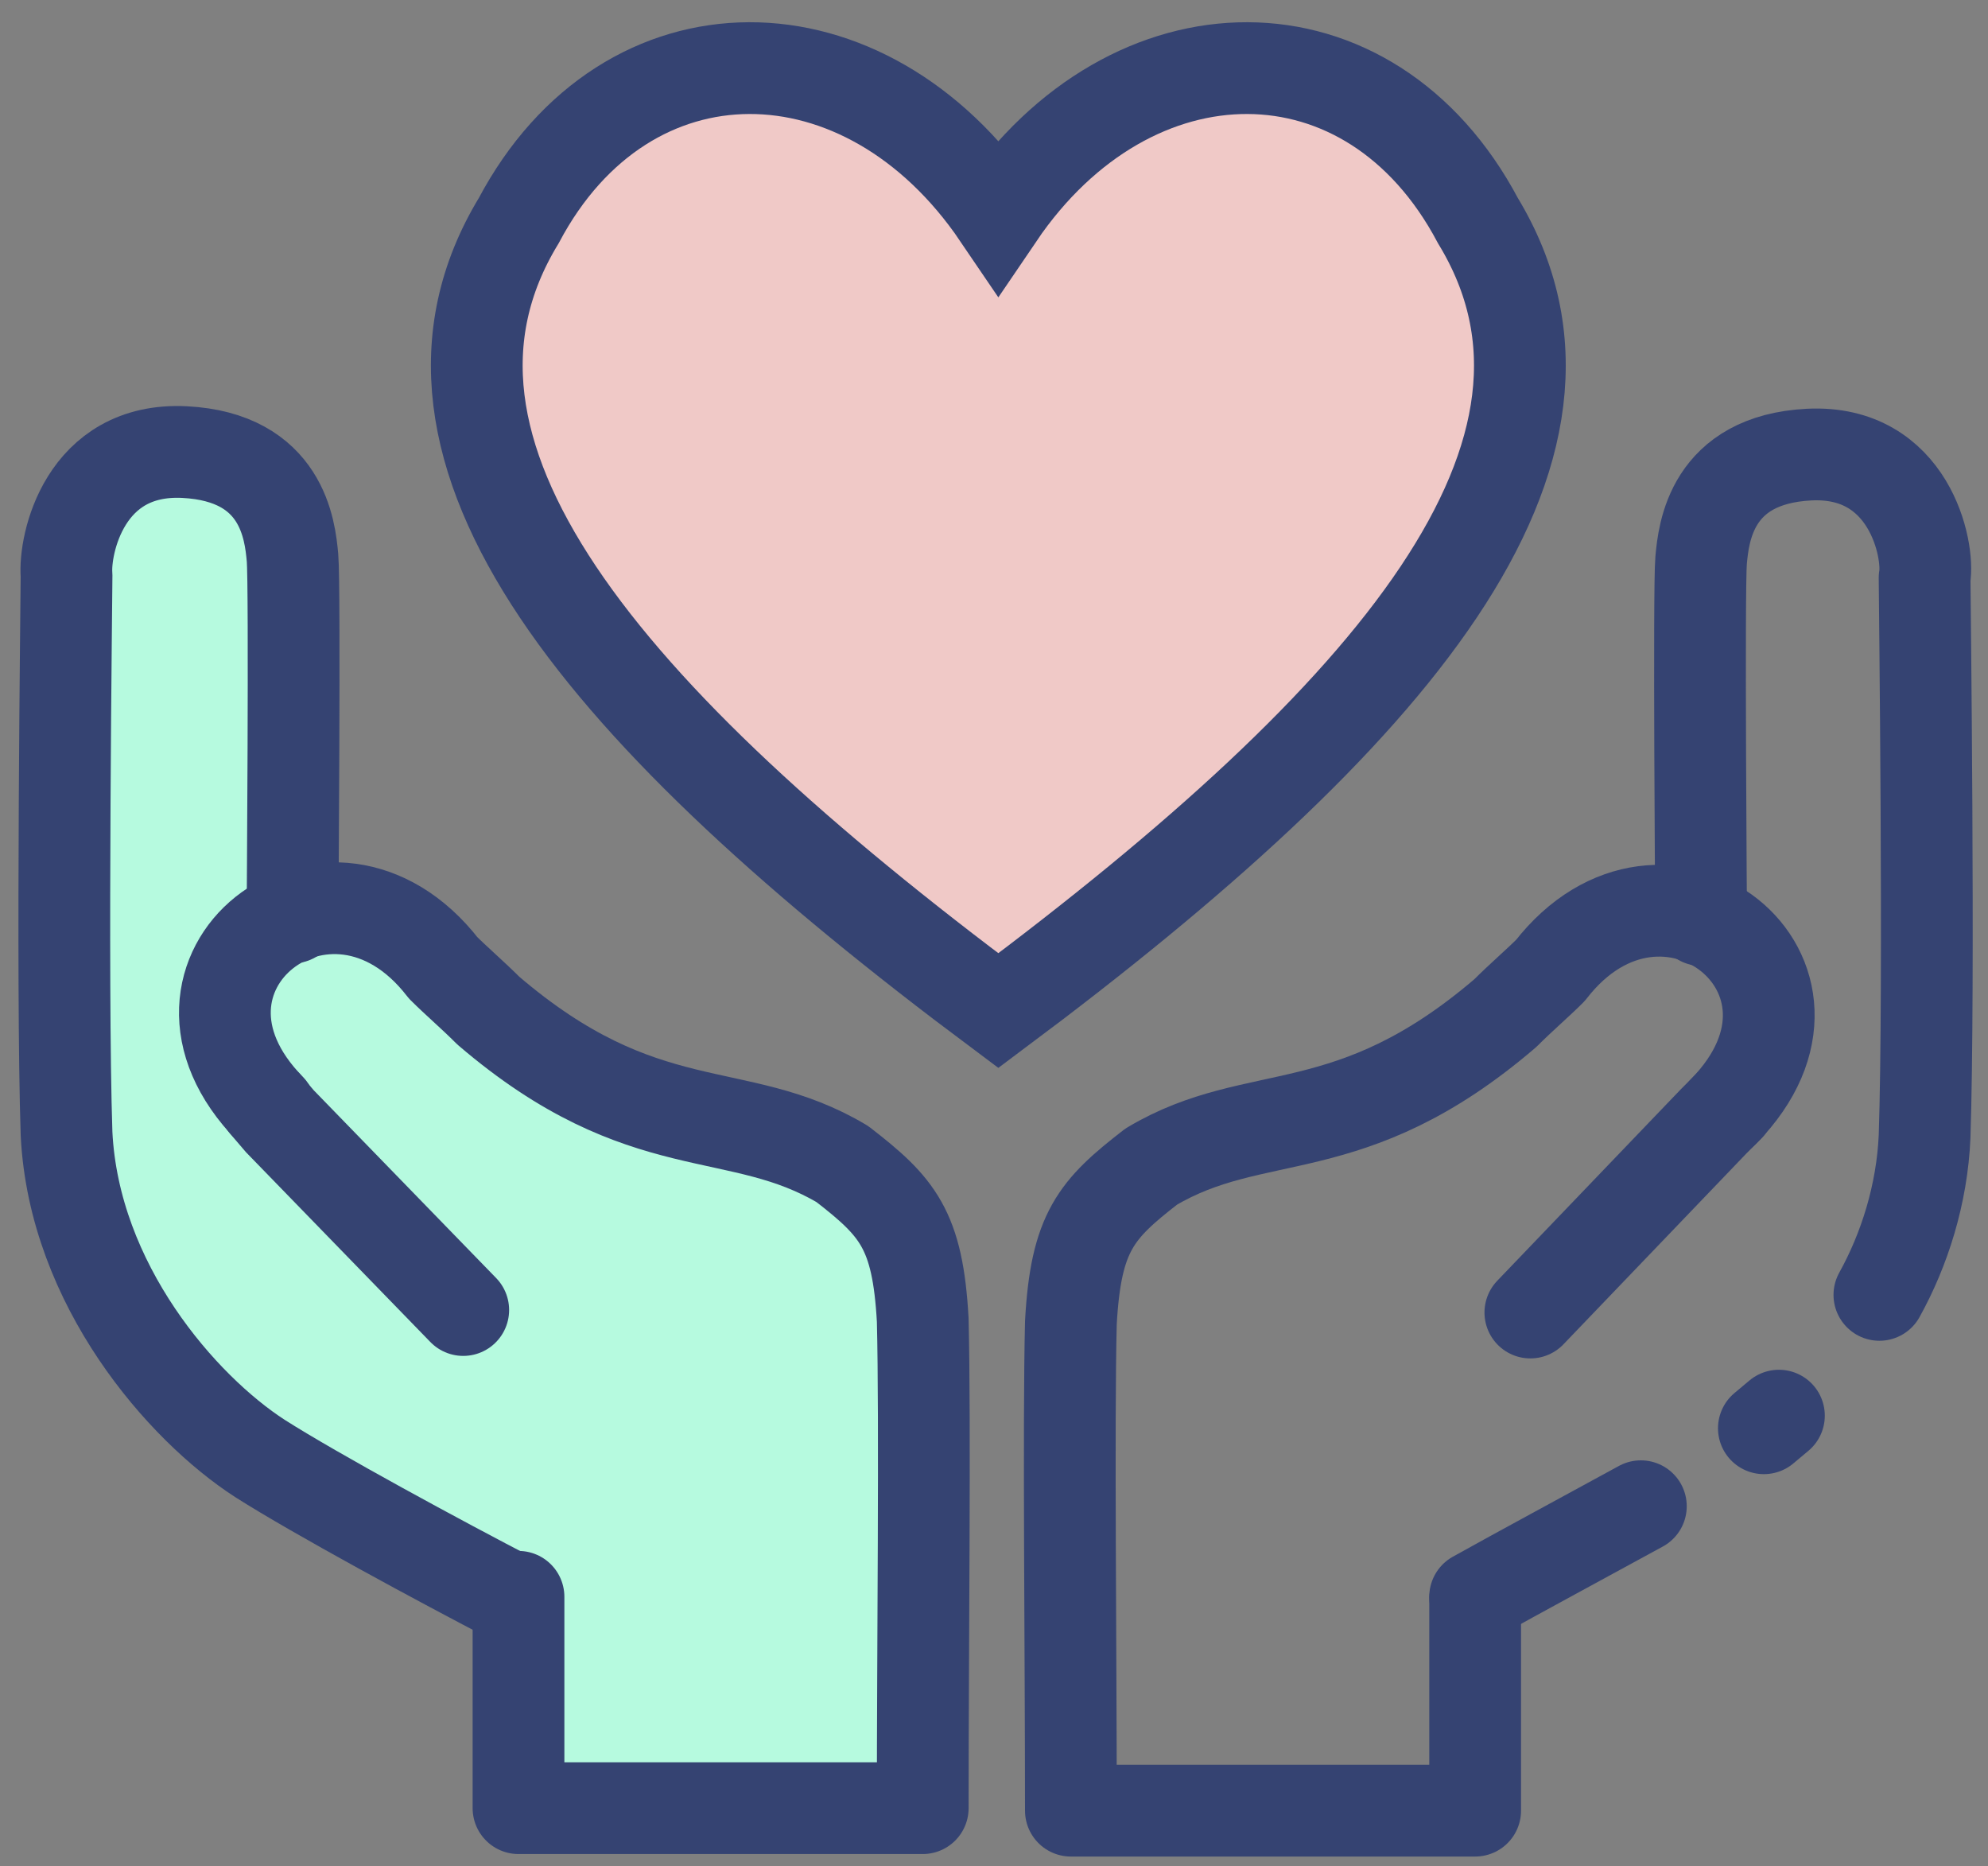
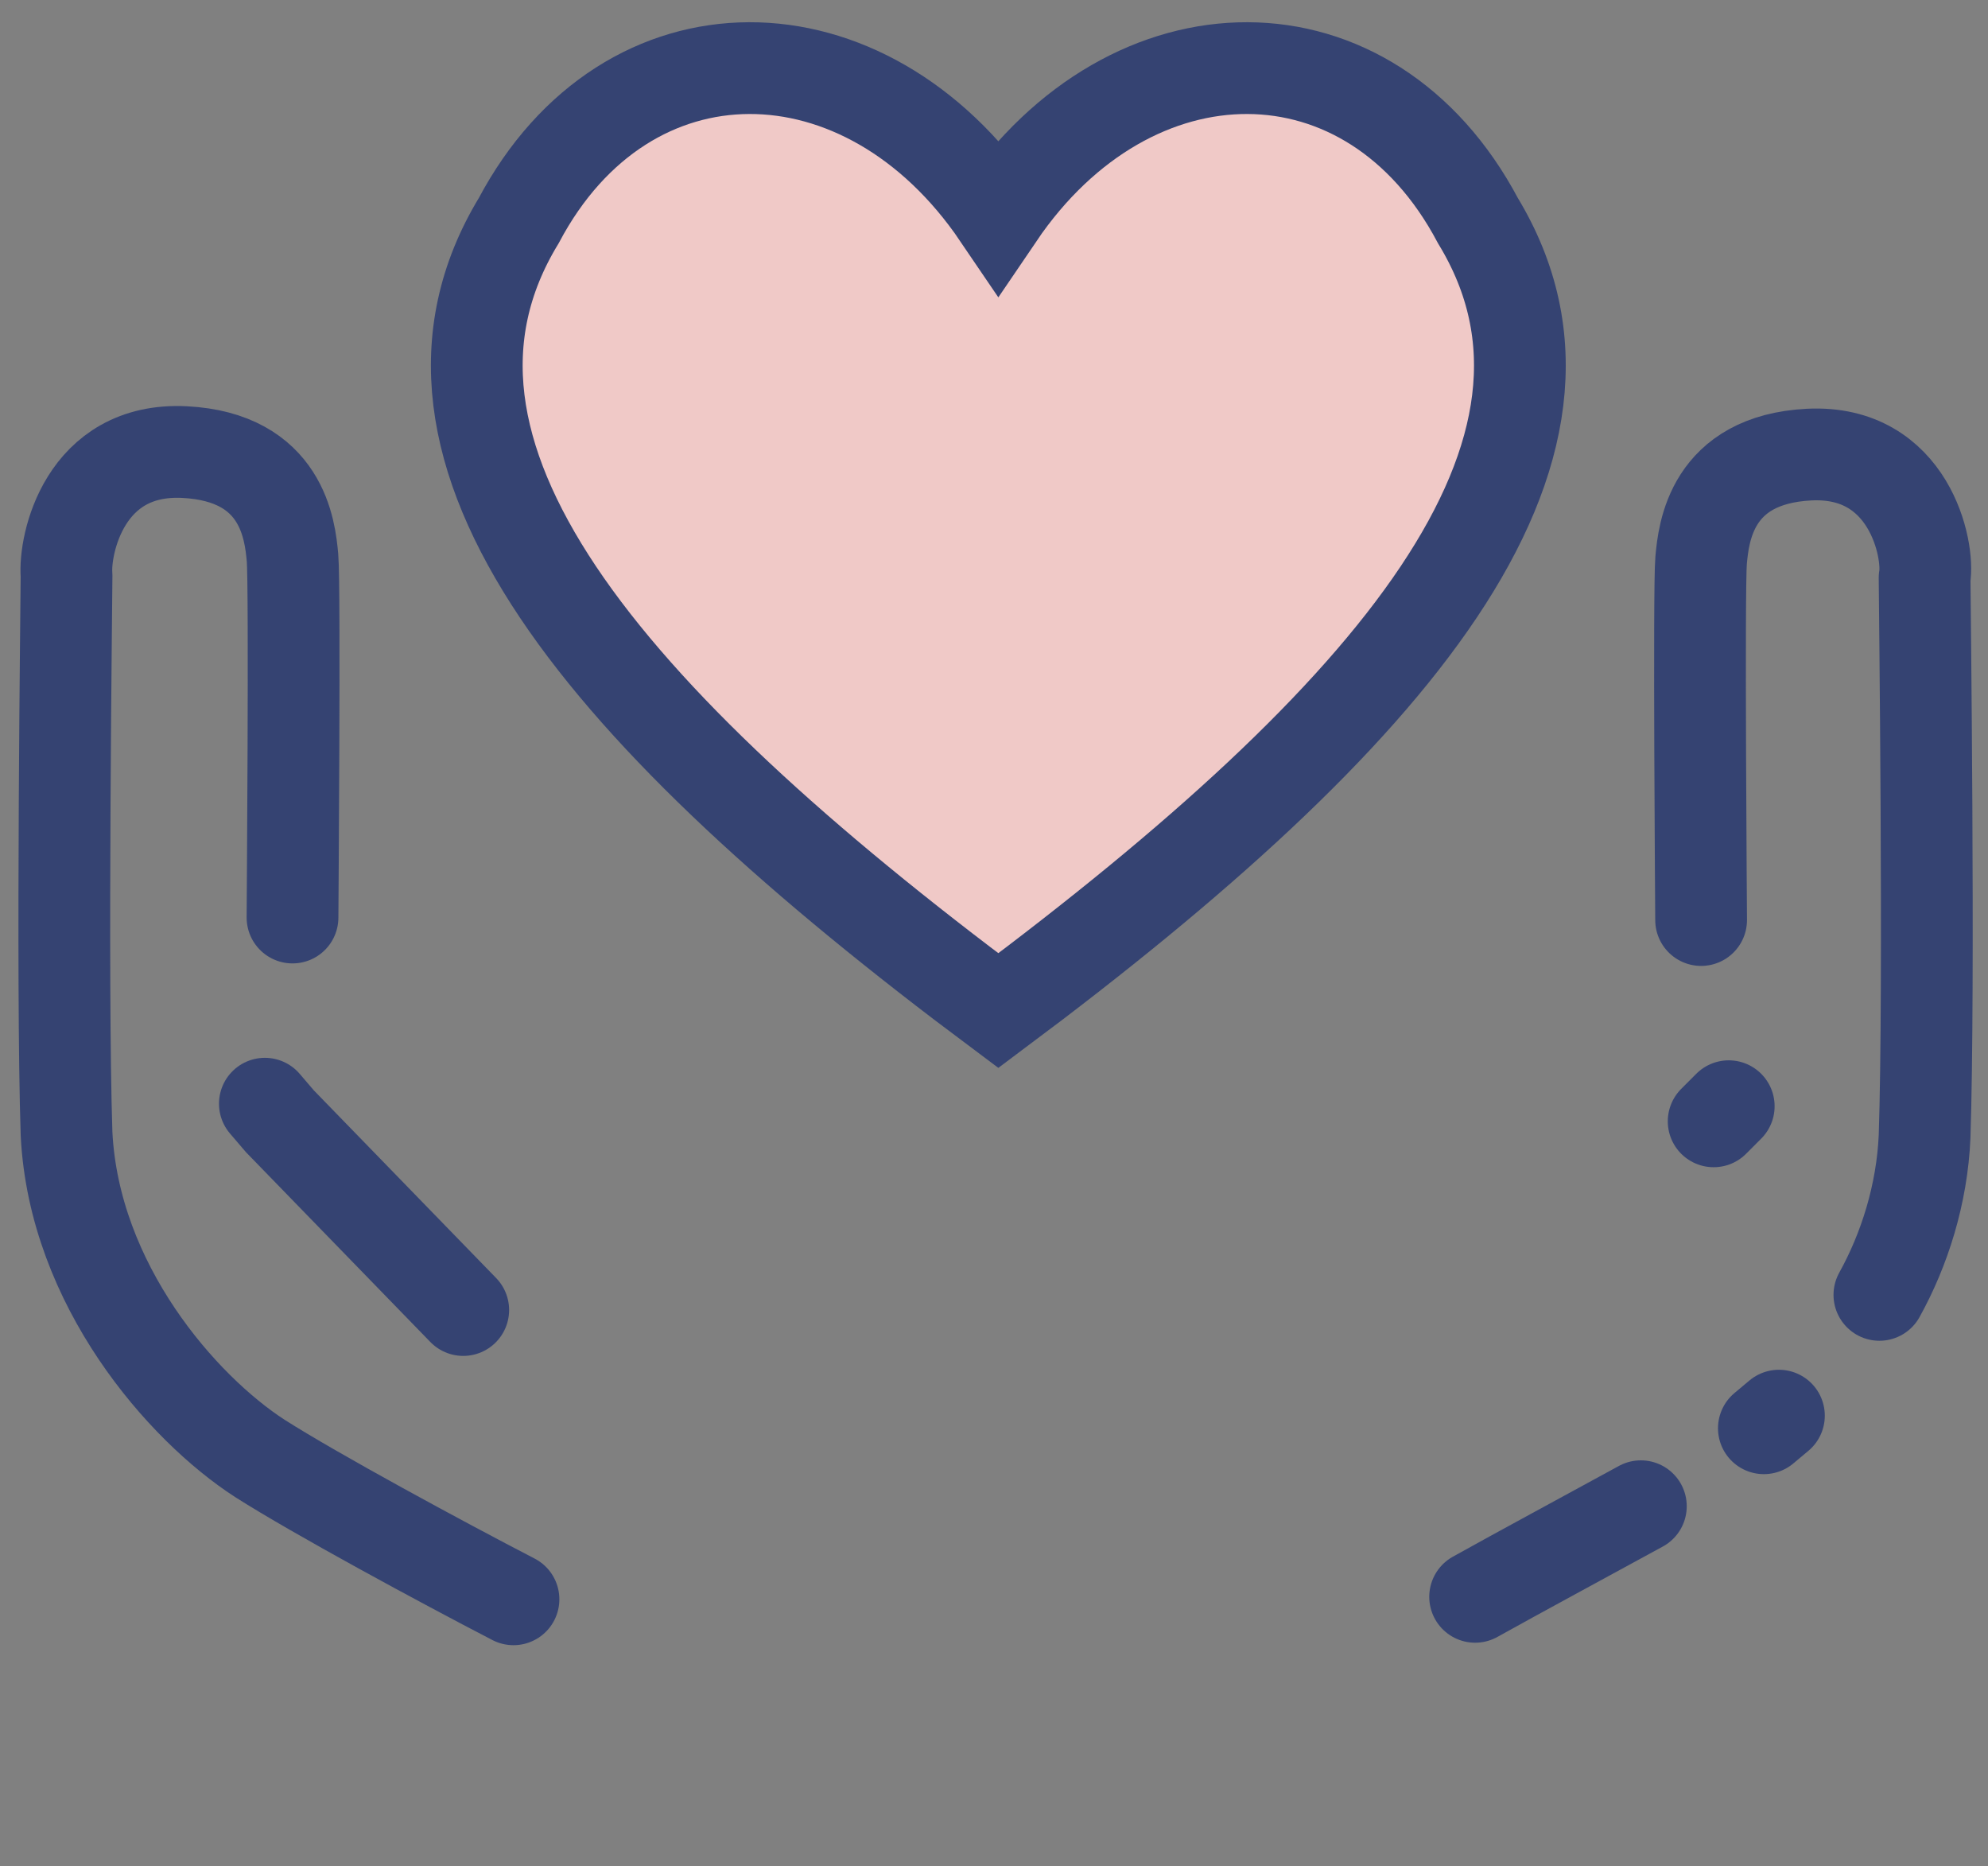
<svg xmlns="http://www.w3.org/2000/svg" fill="none" viewBox="0 0 65 61" height="61" width="65">
  <rect x="0" y="0" width="65" height="61" fill="#808080" stroke="none" />
-   <path fill="#B6FADF" d="M2.602 19.473L2.109 30.238C1.978 33.043 1.855 35.88 2.438 38.635C2.733 40.033 3.21 41.39 3.85 42.673C4.236 43.446 4.696 44.194 5.311 44.811C6.132 45.633 7.134 46.324 8.242 46.678C12.445 48.018 18.636 53.651 16.928 55.362C16.049 56.242 17.232 57.969 18.291 58.627C19.169 59.17 20.269 59.129 21.295 59.071C23.036 58.972 24.768 58.882 26.509 58.783C27.149 58.75 27.74 57.928 28.306 58.224C30.408 59.326 30.474 47.73 30.162 42.574C30.088 41.349 30.162 39.951 29.218 39.153C28.364 38.429 27.116 38.511 26.008 38.298C24.768 38.059 23.643 37.426 22.552 36.801C21.09 35.97 19.629 35.132 18.168 34.301C16.567 33.388 14.949 32.459 13.644 31.159C13.086 30.6 12.585 29.975 11.961 29.49C11.337 29.005 10.557 28.643 9.769 28.733C9.695 25.172 9.276 21.62 9.211 18.059C9.194 17.22 9.17 16.332 8.735 15.608C8.193 14.695 7.052 14.21 5.993 14.342C4.934 14.473 3.981 15.148 3.423 16.052C2.865 16.957 2.668 18.412 2.618 19.473H2.602Z" />
  <path stroke-linecap="round" stroke-miterlimit="10" stroke-width="3" stroke="#354372" fill="#F0C9C7" d="M32.642 33.035C19.752 23.413 12.364 14.778 16.961 7.212C20.491 0.551 28.29 0.633 32.642 7.048C36.993 0.633 44.792 0.551 48.322 7.212C52.919 14.778 45.531 23.413 32.642 33.035Z" />
-   <path stroke-linejoin="round" stroke-linecap="round" stroke-width="3" stroke="#354372" d="M8.825 36.243C4.474 31.802 10.795 26.868 14.49 31.638C14.9 32.049 15.475 32.542 15.967 33.036C21.057 37.394 24.095 35.996 27.543 38.052C29.349 39.45 30.006 40.19 30.17 43.151C30.252 46.441 30.17 53.924 30.17 59.105H16.953V52.197" />
  <path stroke-linecap="round" stroke-miterlimit="10" stroke-width="3" stroke="#354372" d="M8.66 36.078L9.153 36.654L15.146 42.822" />
  <path stroke-linejoin="round" stroke-linecap="round" stroke-width="3" stroke="#354372" d="M9.564 29.992C9.564 29.992 9.646 19.136 9.564 18.232C9.482 17.327 9.236 14.942 6.034 14.778C2.75 14.613 2.093 17.82 2.176 18.807C2.176 19.301 2.011 32.13 2.176 37.064C2.422 41.998 5.952 46.028 8.497 47.673C10.303 48.824 14.408 51.045 16.789 52.278" />
-   <path stroke-linejoin="round" stroke-linecap="round" stroke-width="3" stroke="#354372" d="M56.359 36.325C60.71 31.884 54.389 26.95 50.694 31.72C50.284 32.131 49.709 32.624 49.217 33.118C44.127 37.476 41.089 36.078 37.641 38.134C35.835 39.532 35.178 40.272 35.014 43.233C34.932 46.523 35.014 54.006 35.014 59.187H48.232V52.279" />
-   <path stroke-linecap="round" stroke-miterlimit="10" stroke-width="3" stroke="#354372" d="M56.523 36.16L56.03 36.654L50.037 42.904" />
+   <path stroke-linecap="round" stroke-miterlimit="10" stroke-width="3" stroke="#354372" d="M56.523 36.16L56.03 36.654" />
  <path stroke-linejoin="round" stroke-linecap="round" stroke-width="3" stroke="#354372" d="M48.231 52.197C49.709 51.374 51.844 50.223 53.65 49.236" />
  <path stroke-linejoin="round" stroke-linecap="round" stroke-width="3" stroke="#354372" d="M55.62 30.074C55.62 30.074 55.538 19.218 55.62 18.314C55.703 17.409 55.949 15.024 59.151 14.86C62.434 14.695 63.091 17.985 62.927 18.889C62.927 19.383 63.091 32.212 62.927 37.146C62.845 39.038 62.27 40.847 61.449 42.327" />
  <path stroke-linejoin="round" stroke-linecap="round" stroke-width="3" stroke="#354372" d="M57.672 46.687L58.164 46.275" />
</svg>